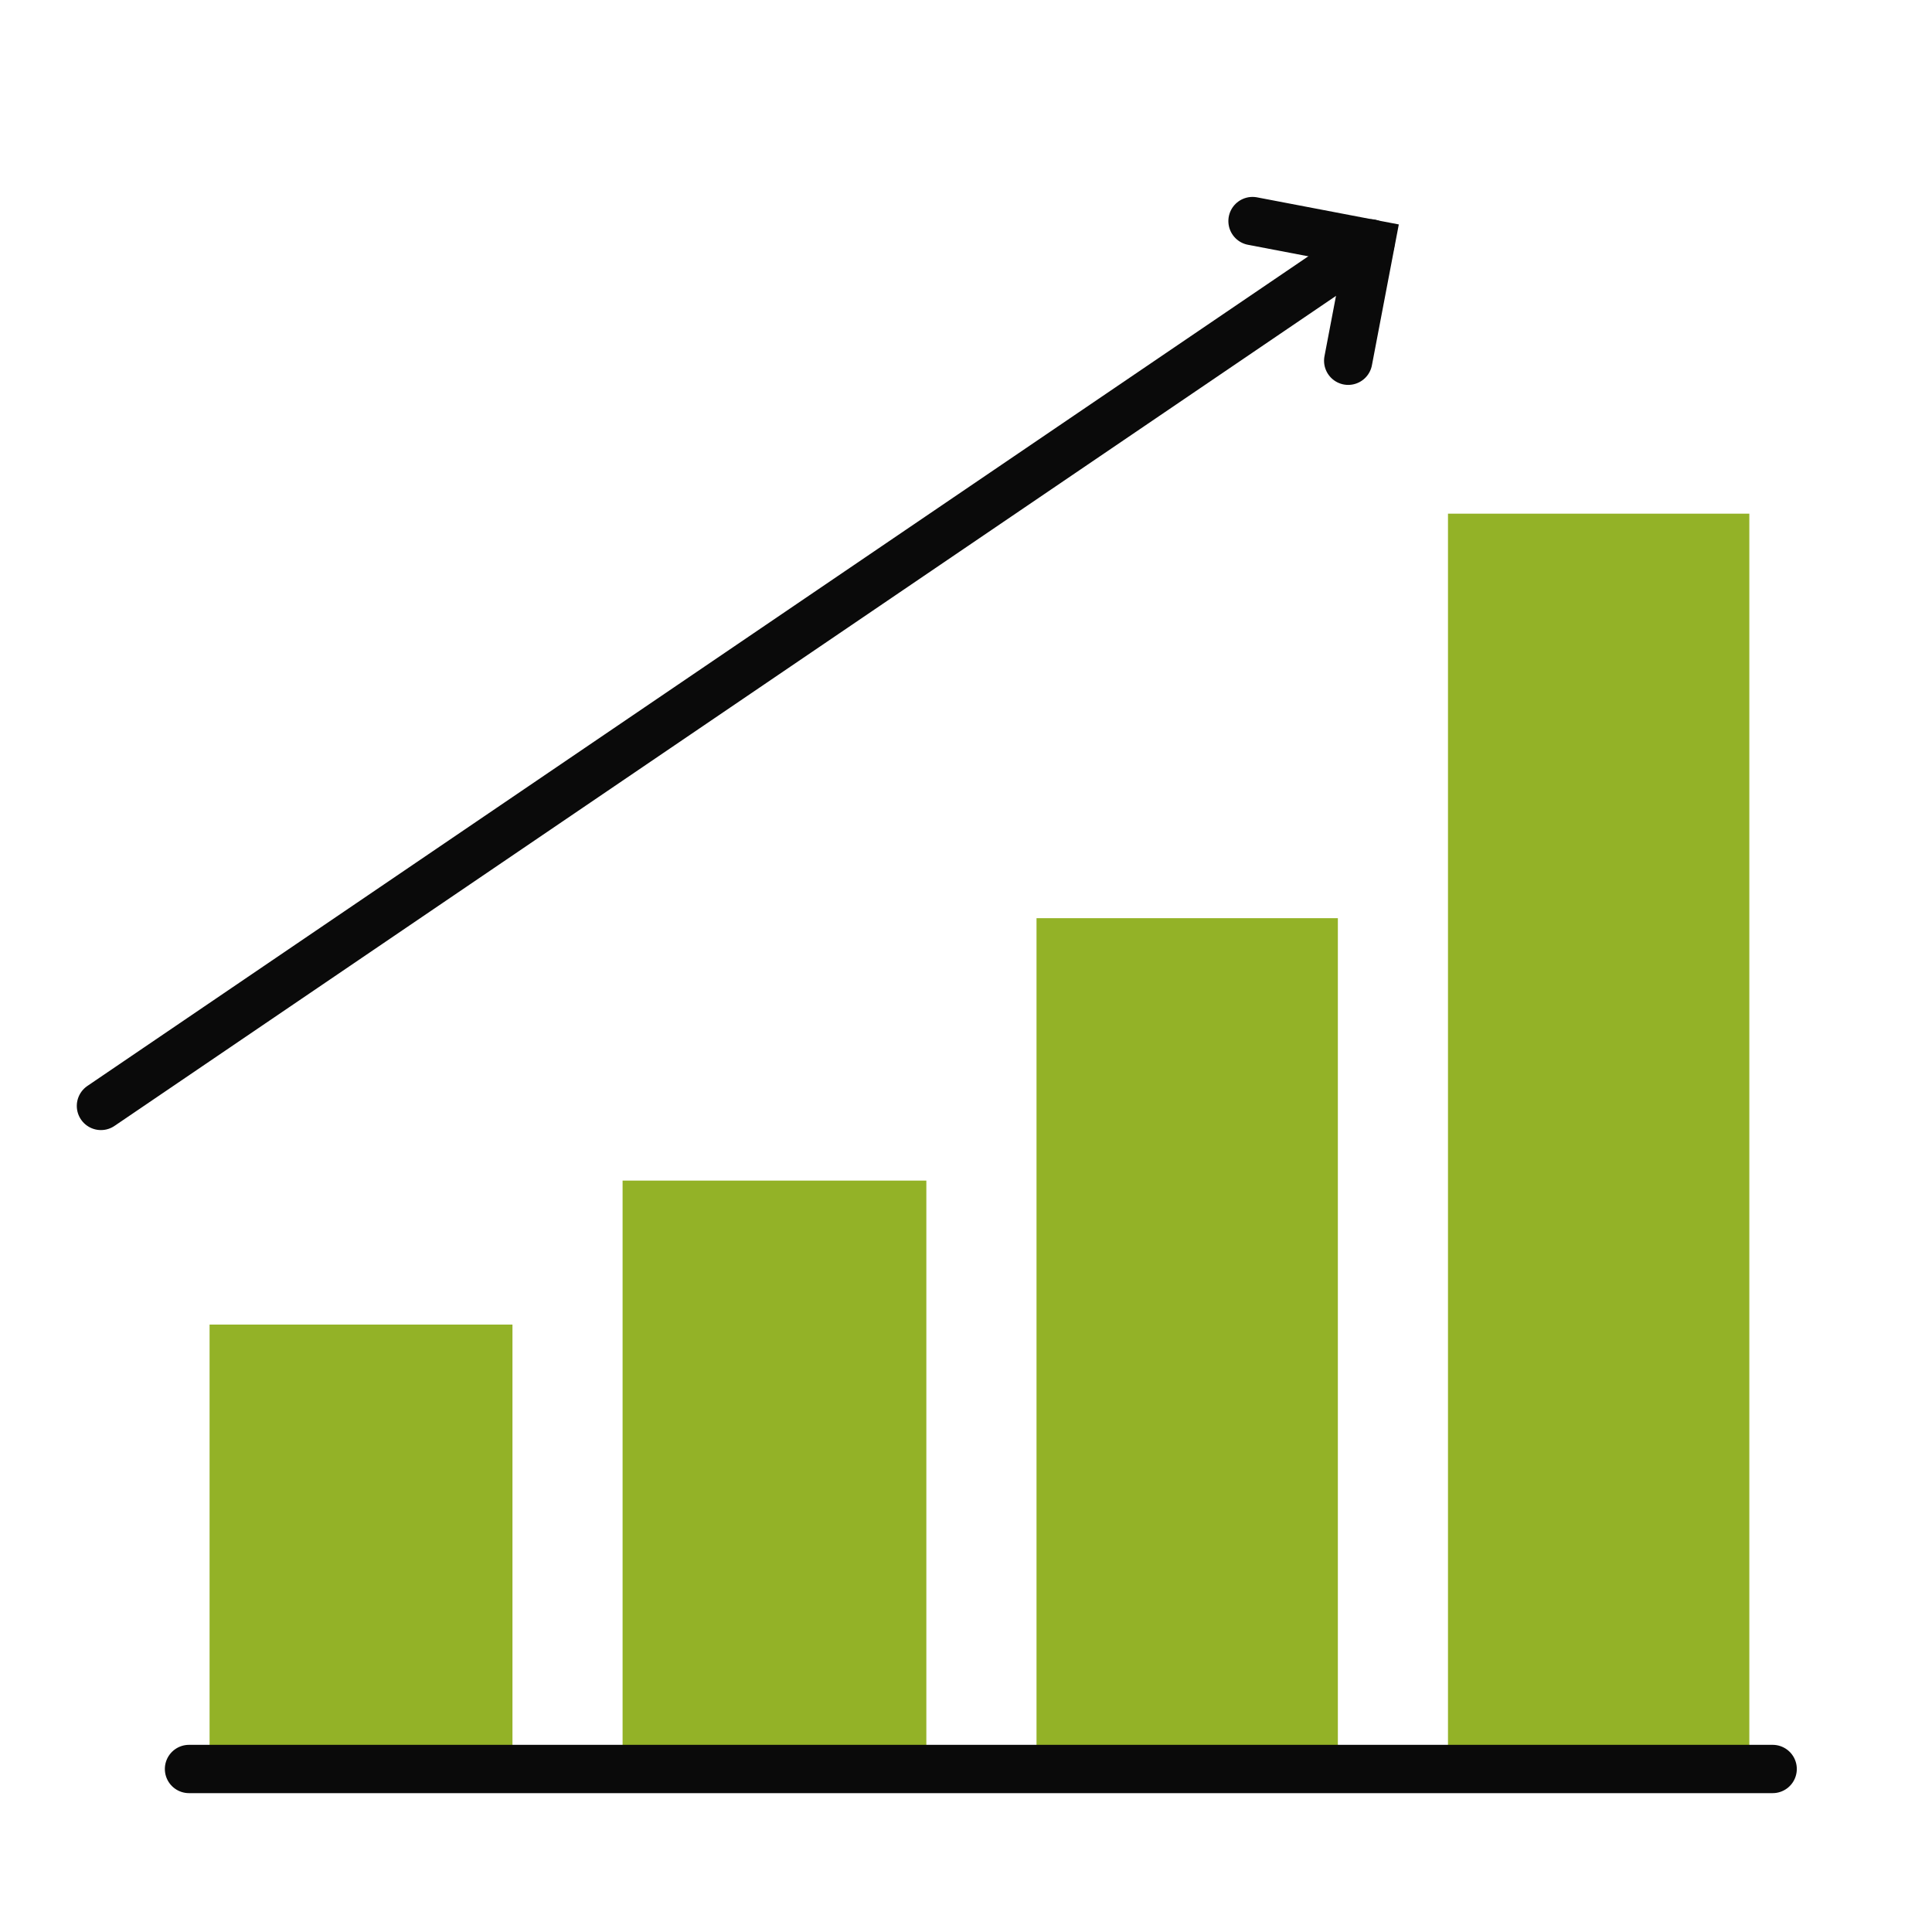
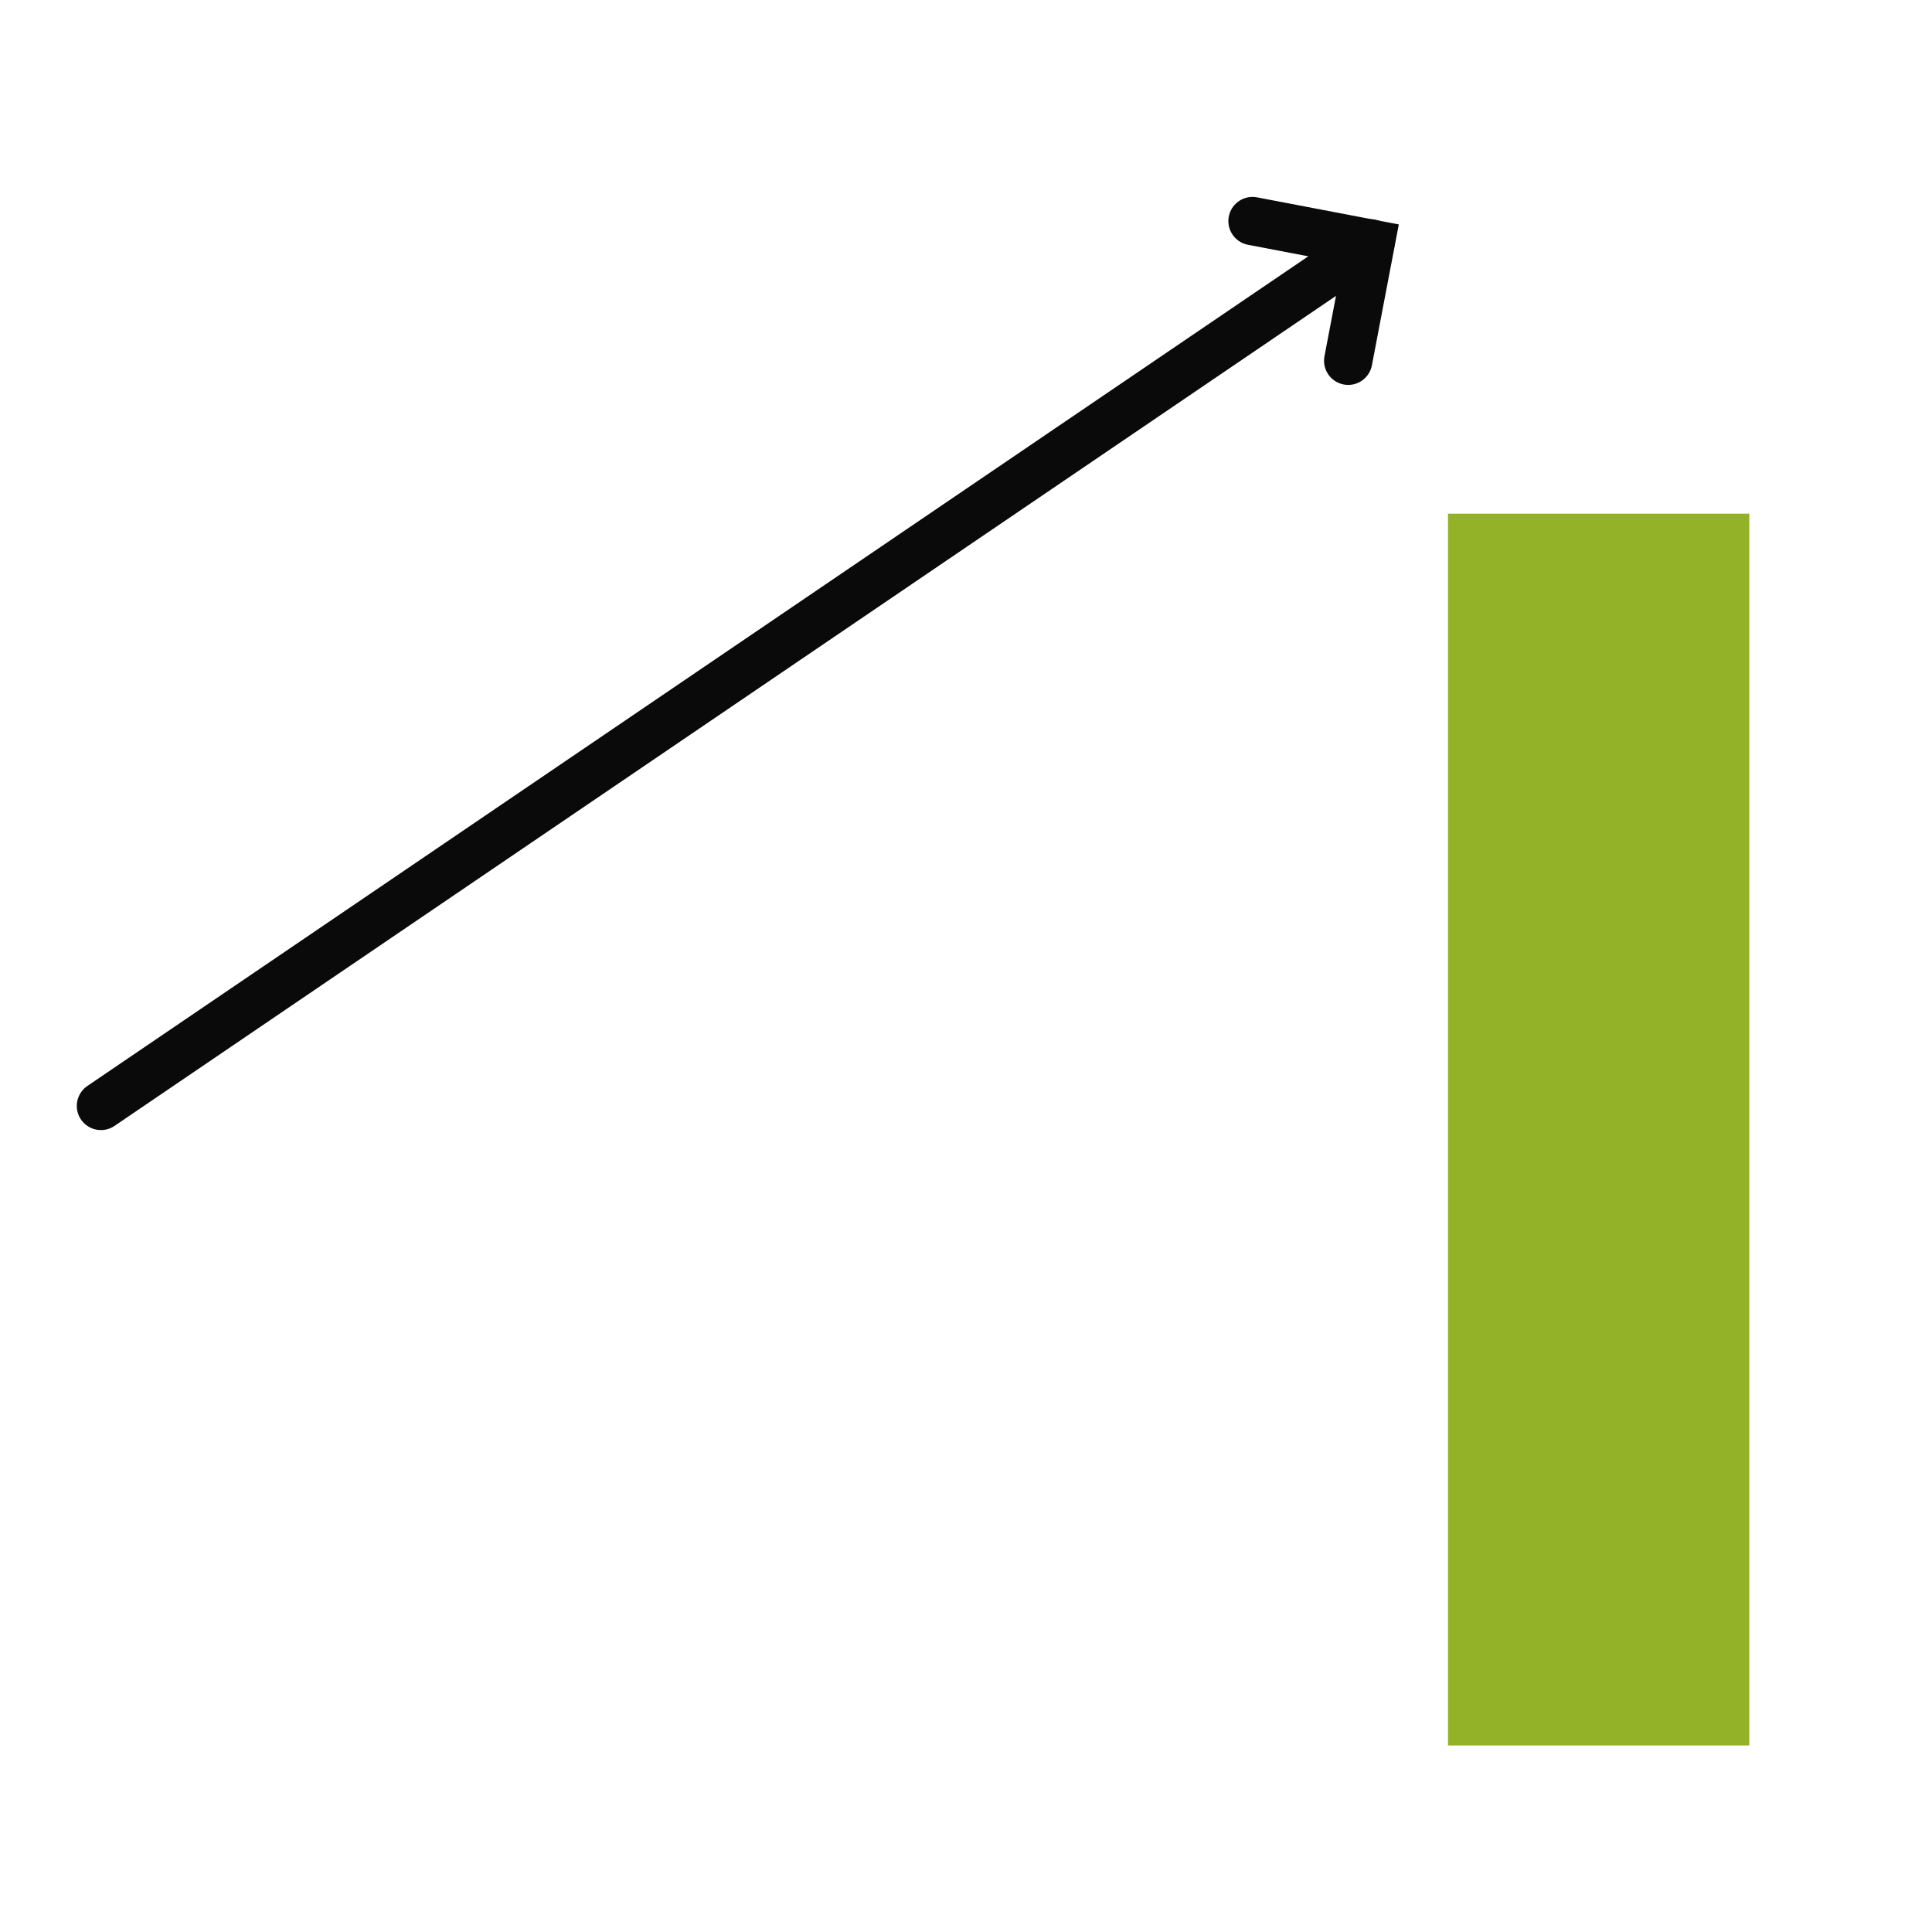
<svg xmlns="http://www.w3.org/2000/svg" id="Layer_1" data-name="Layer 1" viewBox="0 0 400 400">
  <defs>
    <style> .cls-1 { fill: #93b227; stroke-width: 0px; } .cls-2 { fill: none; stroke: #0a0a0a; stroke-linecap: round; stroke-miterlimit: 10; stroke-width: 10px; } </style>
  </defs>
-   <rect class="cls-1" x="43.39" y="274.24" width="62.71" height="87.14" />
-   <rect class="cls-1" x="128.9" y="244.43" width="62.89" height="116.95" />
-   <rect class="cls-1" x="214.6" y="190.1" width="62.39" height="171.27" />
  <g>
    <polyline class="cls-2" points="259.32 45.77 283.76 50.44 279.13 74.69" />
    <line class="cls-2" x1="20.9" y1="228.97" x2="283.72" y2="50.38" />
  </g>
  <rect class="cls-1" x="299.79" y="106.35" width="62.39" height="255.03" />
-   <line class="cls-2" x1="367.01" y1="366.25" x2="39.13" y2="366.25" />
</svg>